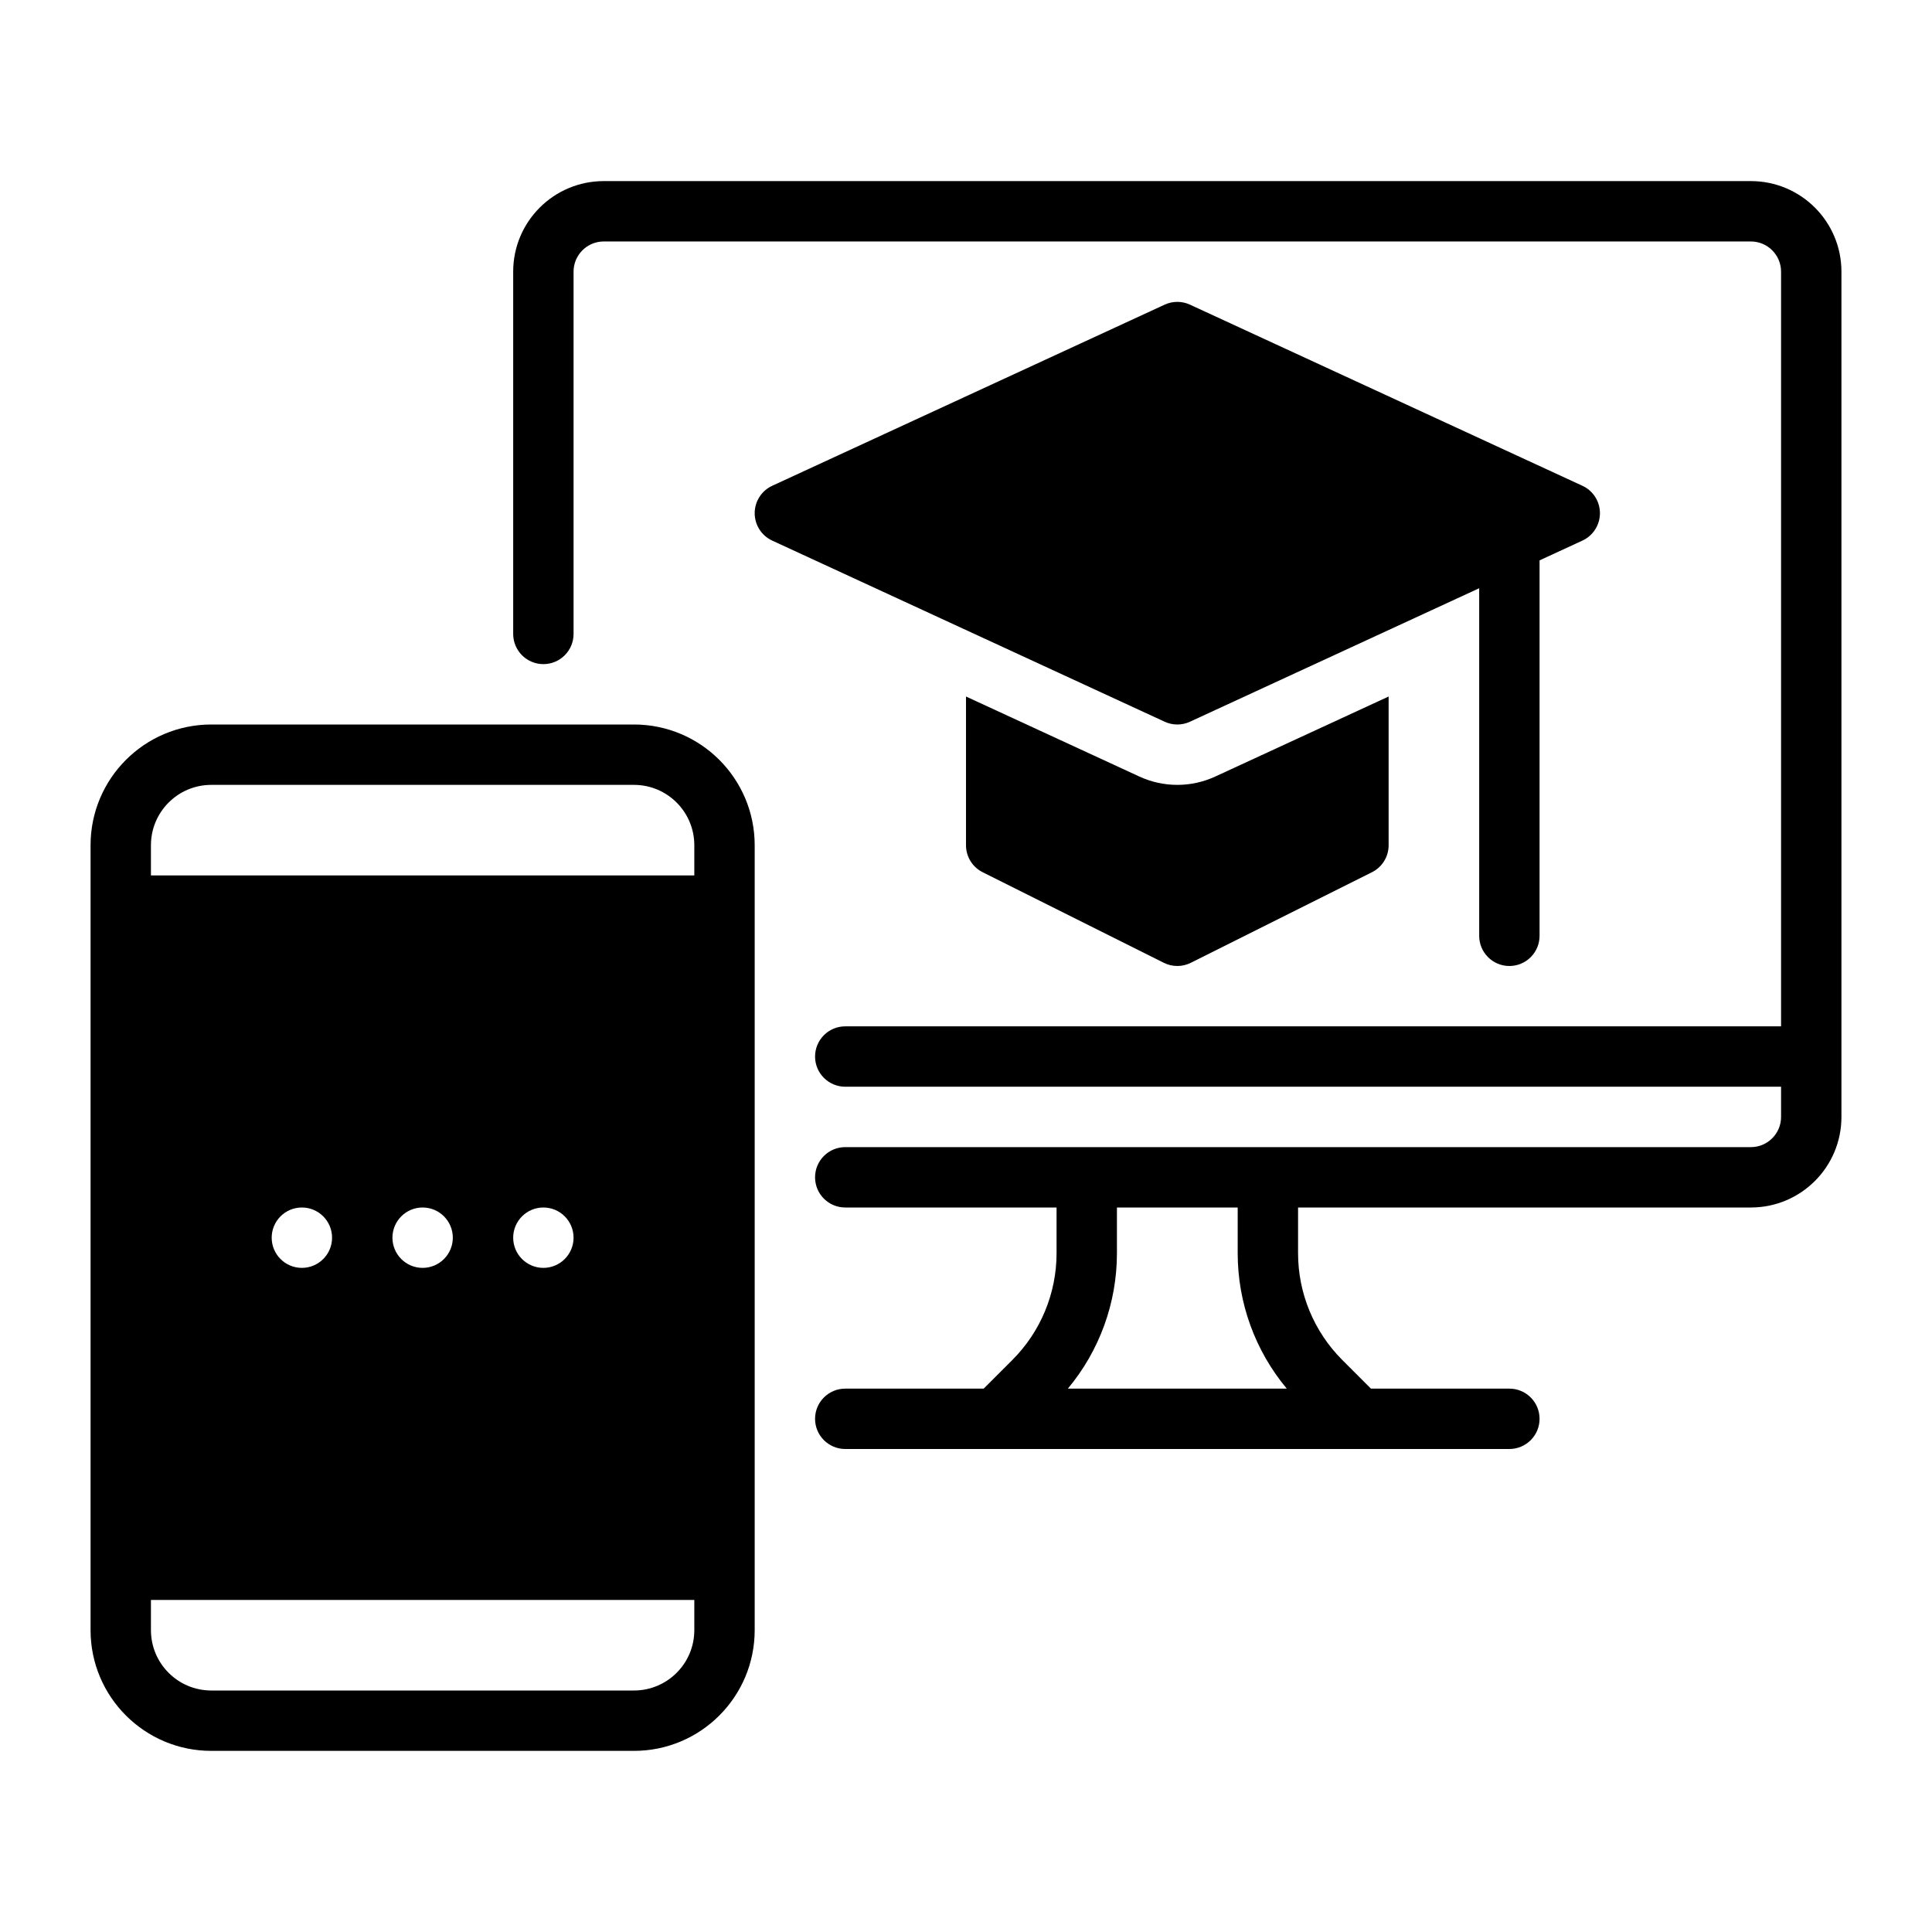
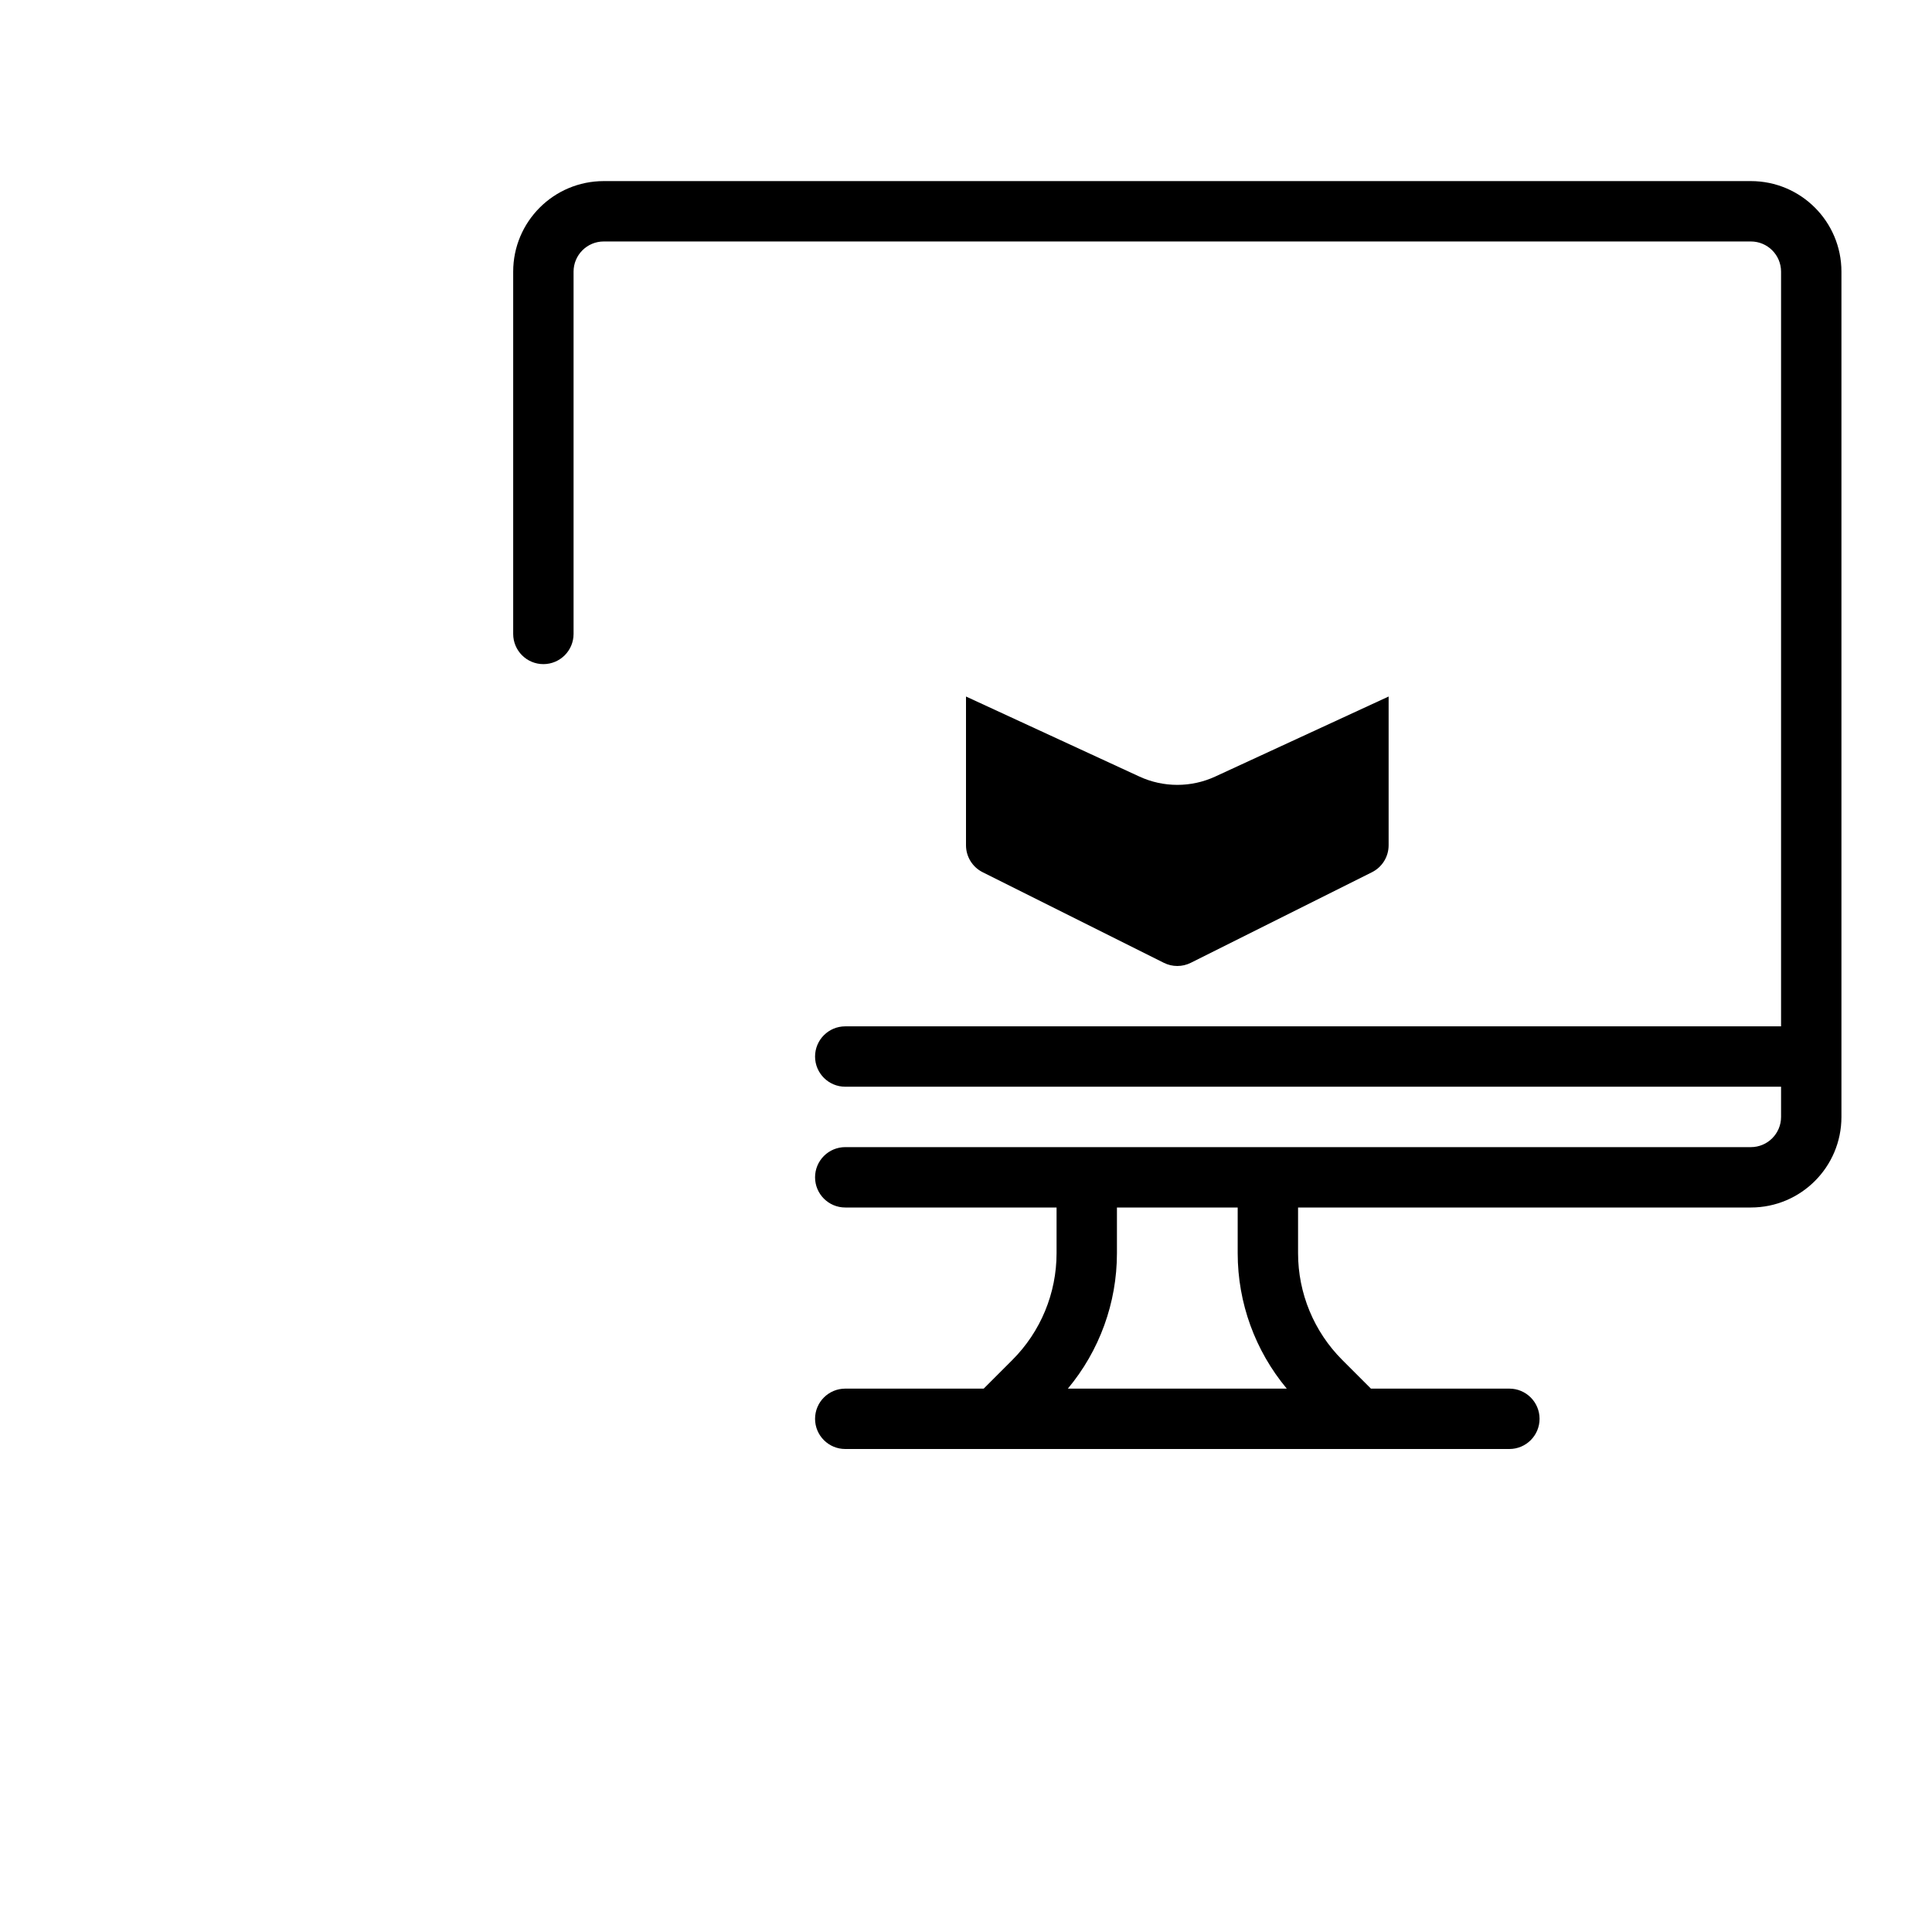
<svg xmlns="http://www.w3.org/2000/svg" id="svg21" clip-rule="evenodd" fill-rule="evenodd" height="512" stroke-linejoin="round" stroke-miterlimit="2" viewBox="0 0 64 64" width="512">
-   <path id="path4" d="m49 19.486-9.581 4.422c-.266.123-.572.123-.838 0l-13-6c-.354-.163-.581-.518-.581-.908s.227-.745.581-.908l13-6c.266-.123.572-.123.838 0l13 6c.354.163.581.518.581.908s-.227.745-.581.908l-1.419.655v12.437c0 .552-.448 1-1 1s-1-.448-1-1z" />
  <path id="path8" d="m46 23.073v4.927c0 .379-.214.725-.553.894l-6 3c-.281.141-.613.141-.894 0l-6-3c-.339-.169-.553-.515-.553-.894v-4.927l5.743 2.651c.798.368 1.716.368 2.514 0z" />
  <path id="path12" d="m18 22c-.552 0-1-.448-1-1 0-3.046 0-12.001 0-12.001 0-1.657 1.343-3 3-3h38c1.657 0 3 1.343 3 3v28.001c0 1.657-1.343 3-3 3h-15v1.515c0 1.326.527 2.598 1.464 3.535l.95.95h4.586c.552 0 1 .448 1 1s-.448 1-1 1h-22c-.552 0-1-.448-1-1s.448-1 1-1h4.586l.95-.95c.937-.937 1.464-2.209 1.464-3.535v-1.515s-4.854 0-7 0c-.552 0-1-.448-1-1 0-.265.105-.52.293-.707.187-.188.442-.293.707-.293h30c.552 0 1-.448 1-1v-1.001h-31c-.552 0-1-.448-1-1s.448-1 1-1h31v-25c0-.552-.448-1-1-1-7.082 0-30.918 0-38 0-.552 0-1 .448-1 1v12.001c0 .552-.448 1-1 1zm23 18h-4v1.515c0 1.646-.58 3.232-1.626 4.485h7.252c-1.046-1.253-1.626-2.839-1.626-4.485z" />
-   <path id="path14" d="m25 28c0-2.209-1.791-4-4-4-3.776 0-10.224 0-14 0-2.209 0-4 1.791-4 4v26c0 2.209 1.791 4 4 4h14c2.209 0 4-1.791 4-4 0-6.102 0-19.898 0-26zm-2 26v-1h-18v1c0 1.105.895 2 2 2h14c1.105 0 2-.895 2-2zm-13-14c.552 0 1 .448 1 1s-.448 1-1 1-1-.448-1-1 .448-1 1-1zm4 0c.552 0 1 .448 1 1s-.448 1-1 1-1-.448-1-1 .448-1 1-1zm4 0c.552 0 1 .448 1 1s-.448 1-1 1-1-.448-1-1 .448-1 1-1zm5-12c0-1.105-.895-2-2-2-3.776 0-10.224 0-14 0-1.105 0-2 .895-2 2v1h18z" />
</svg>